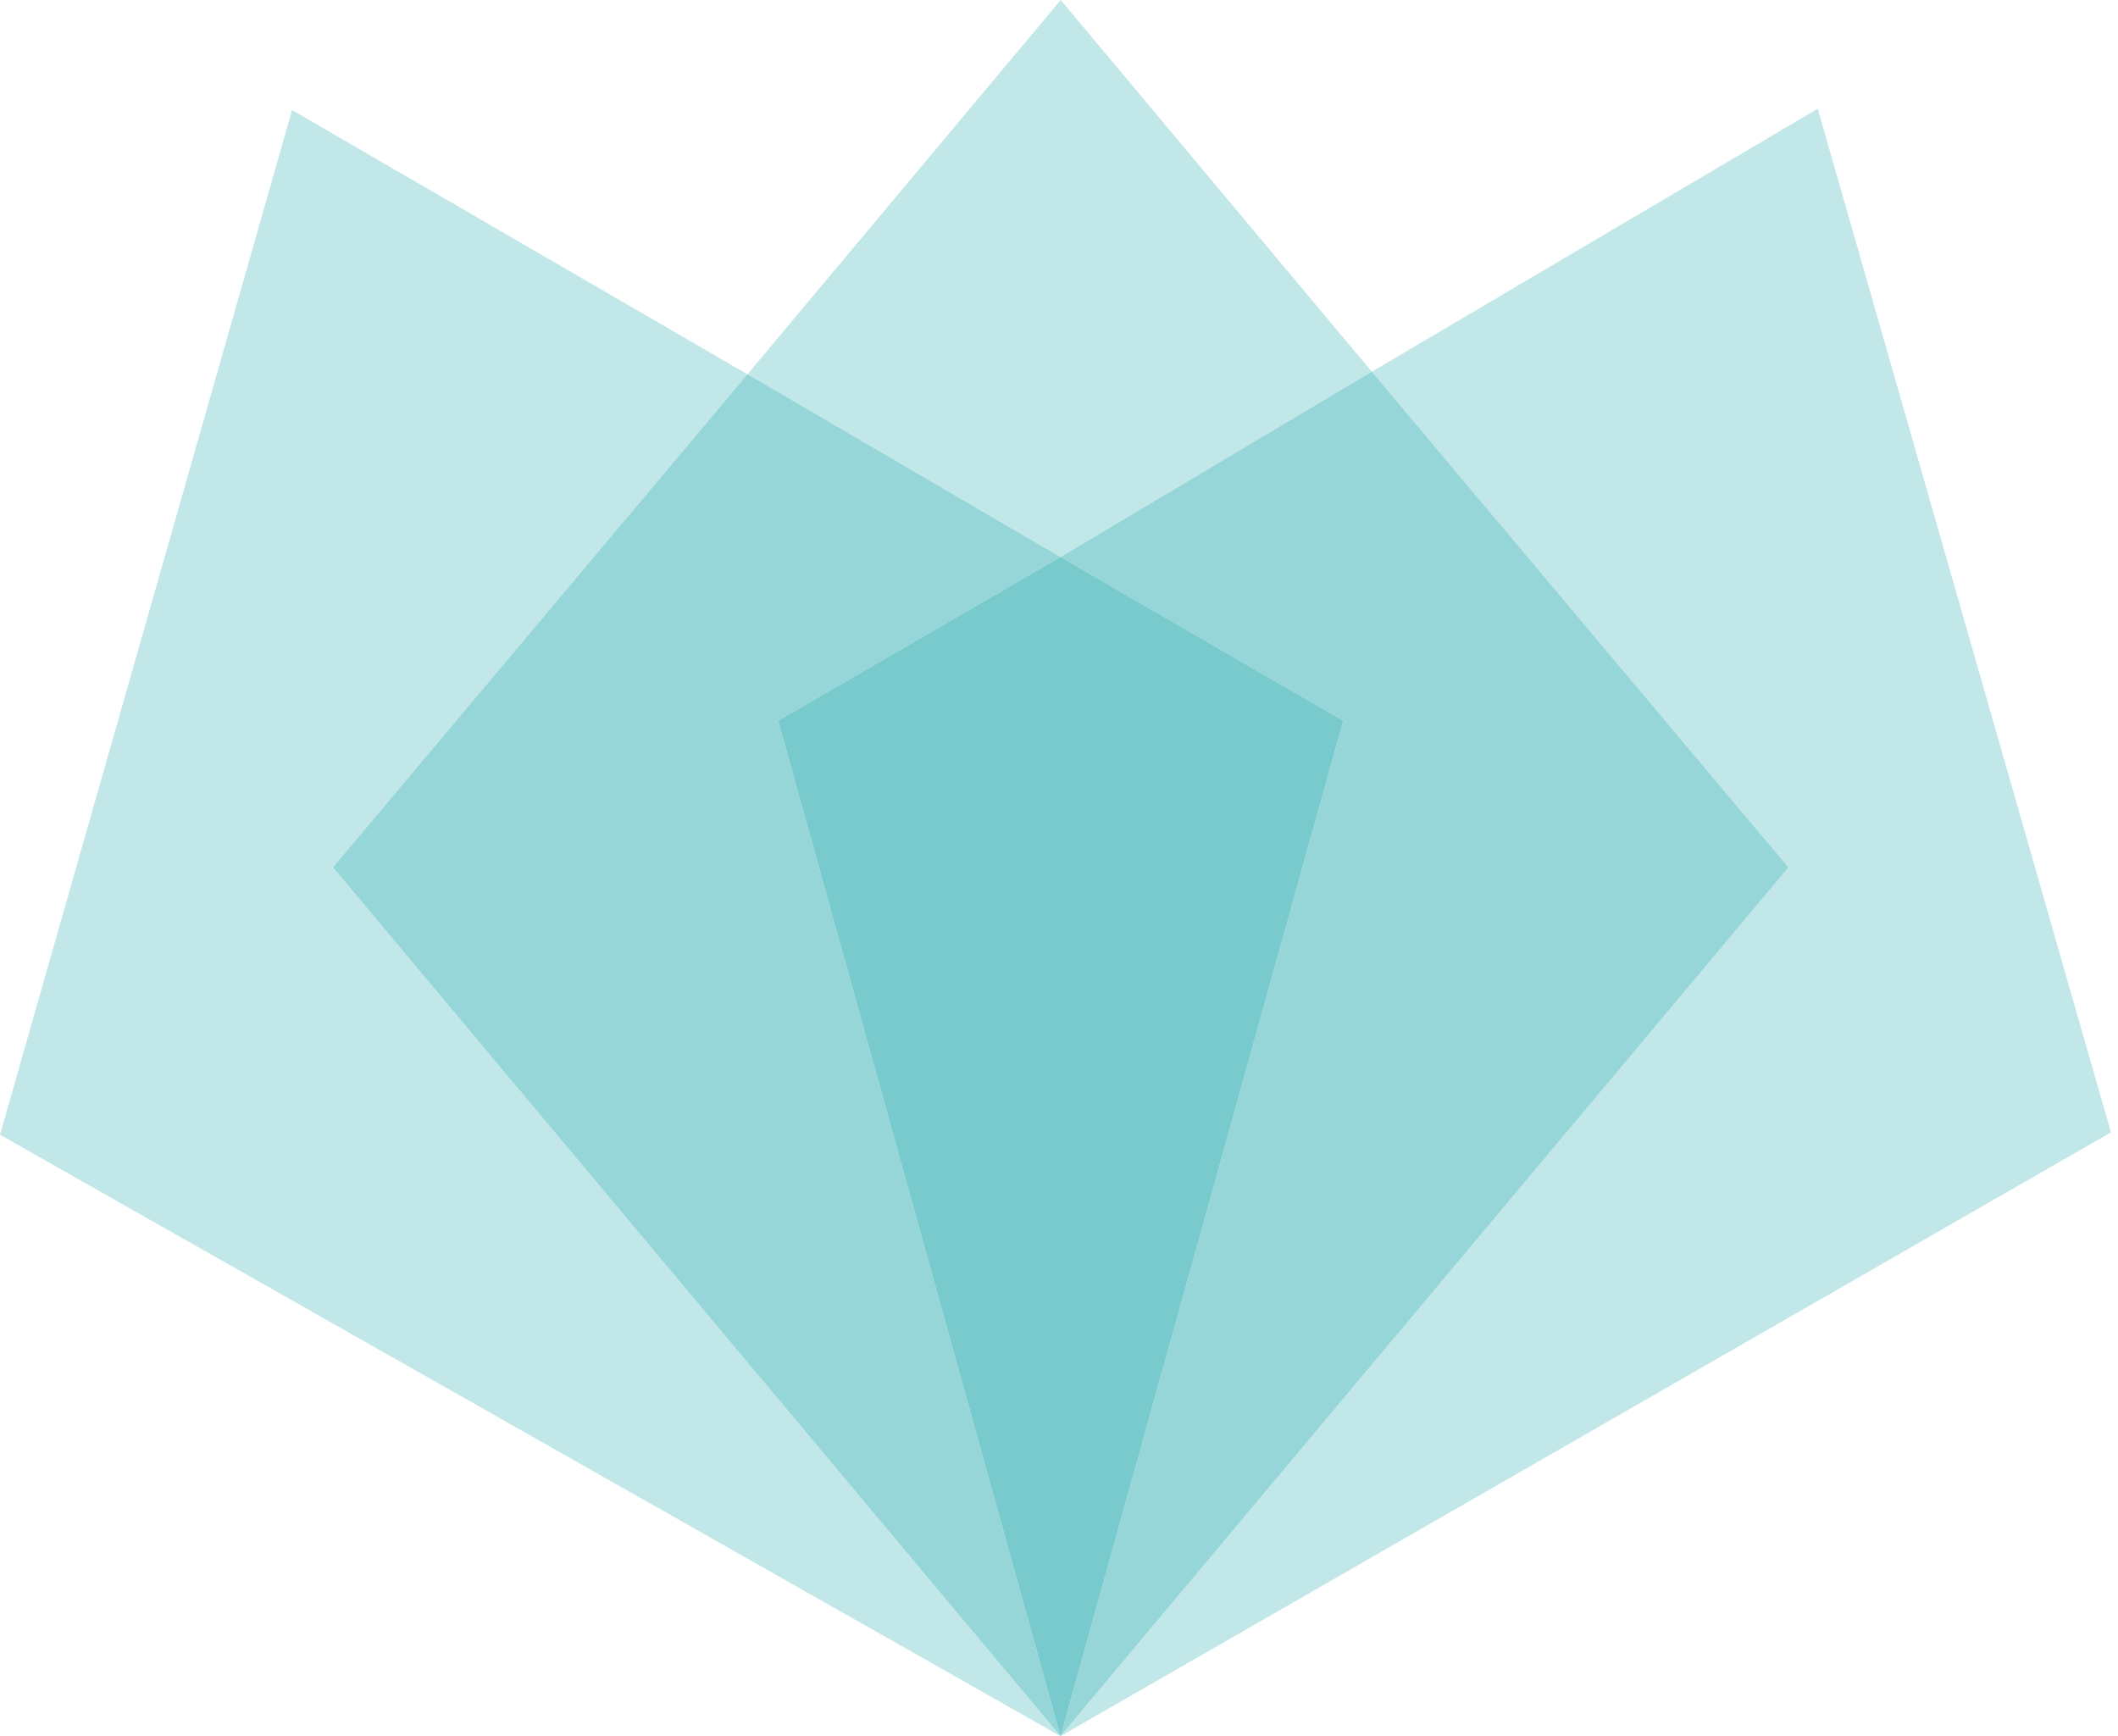
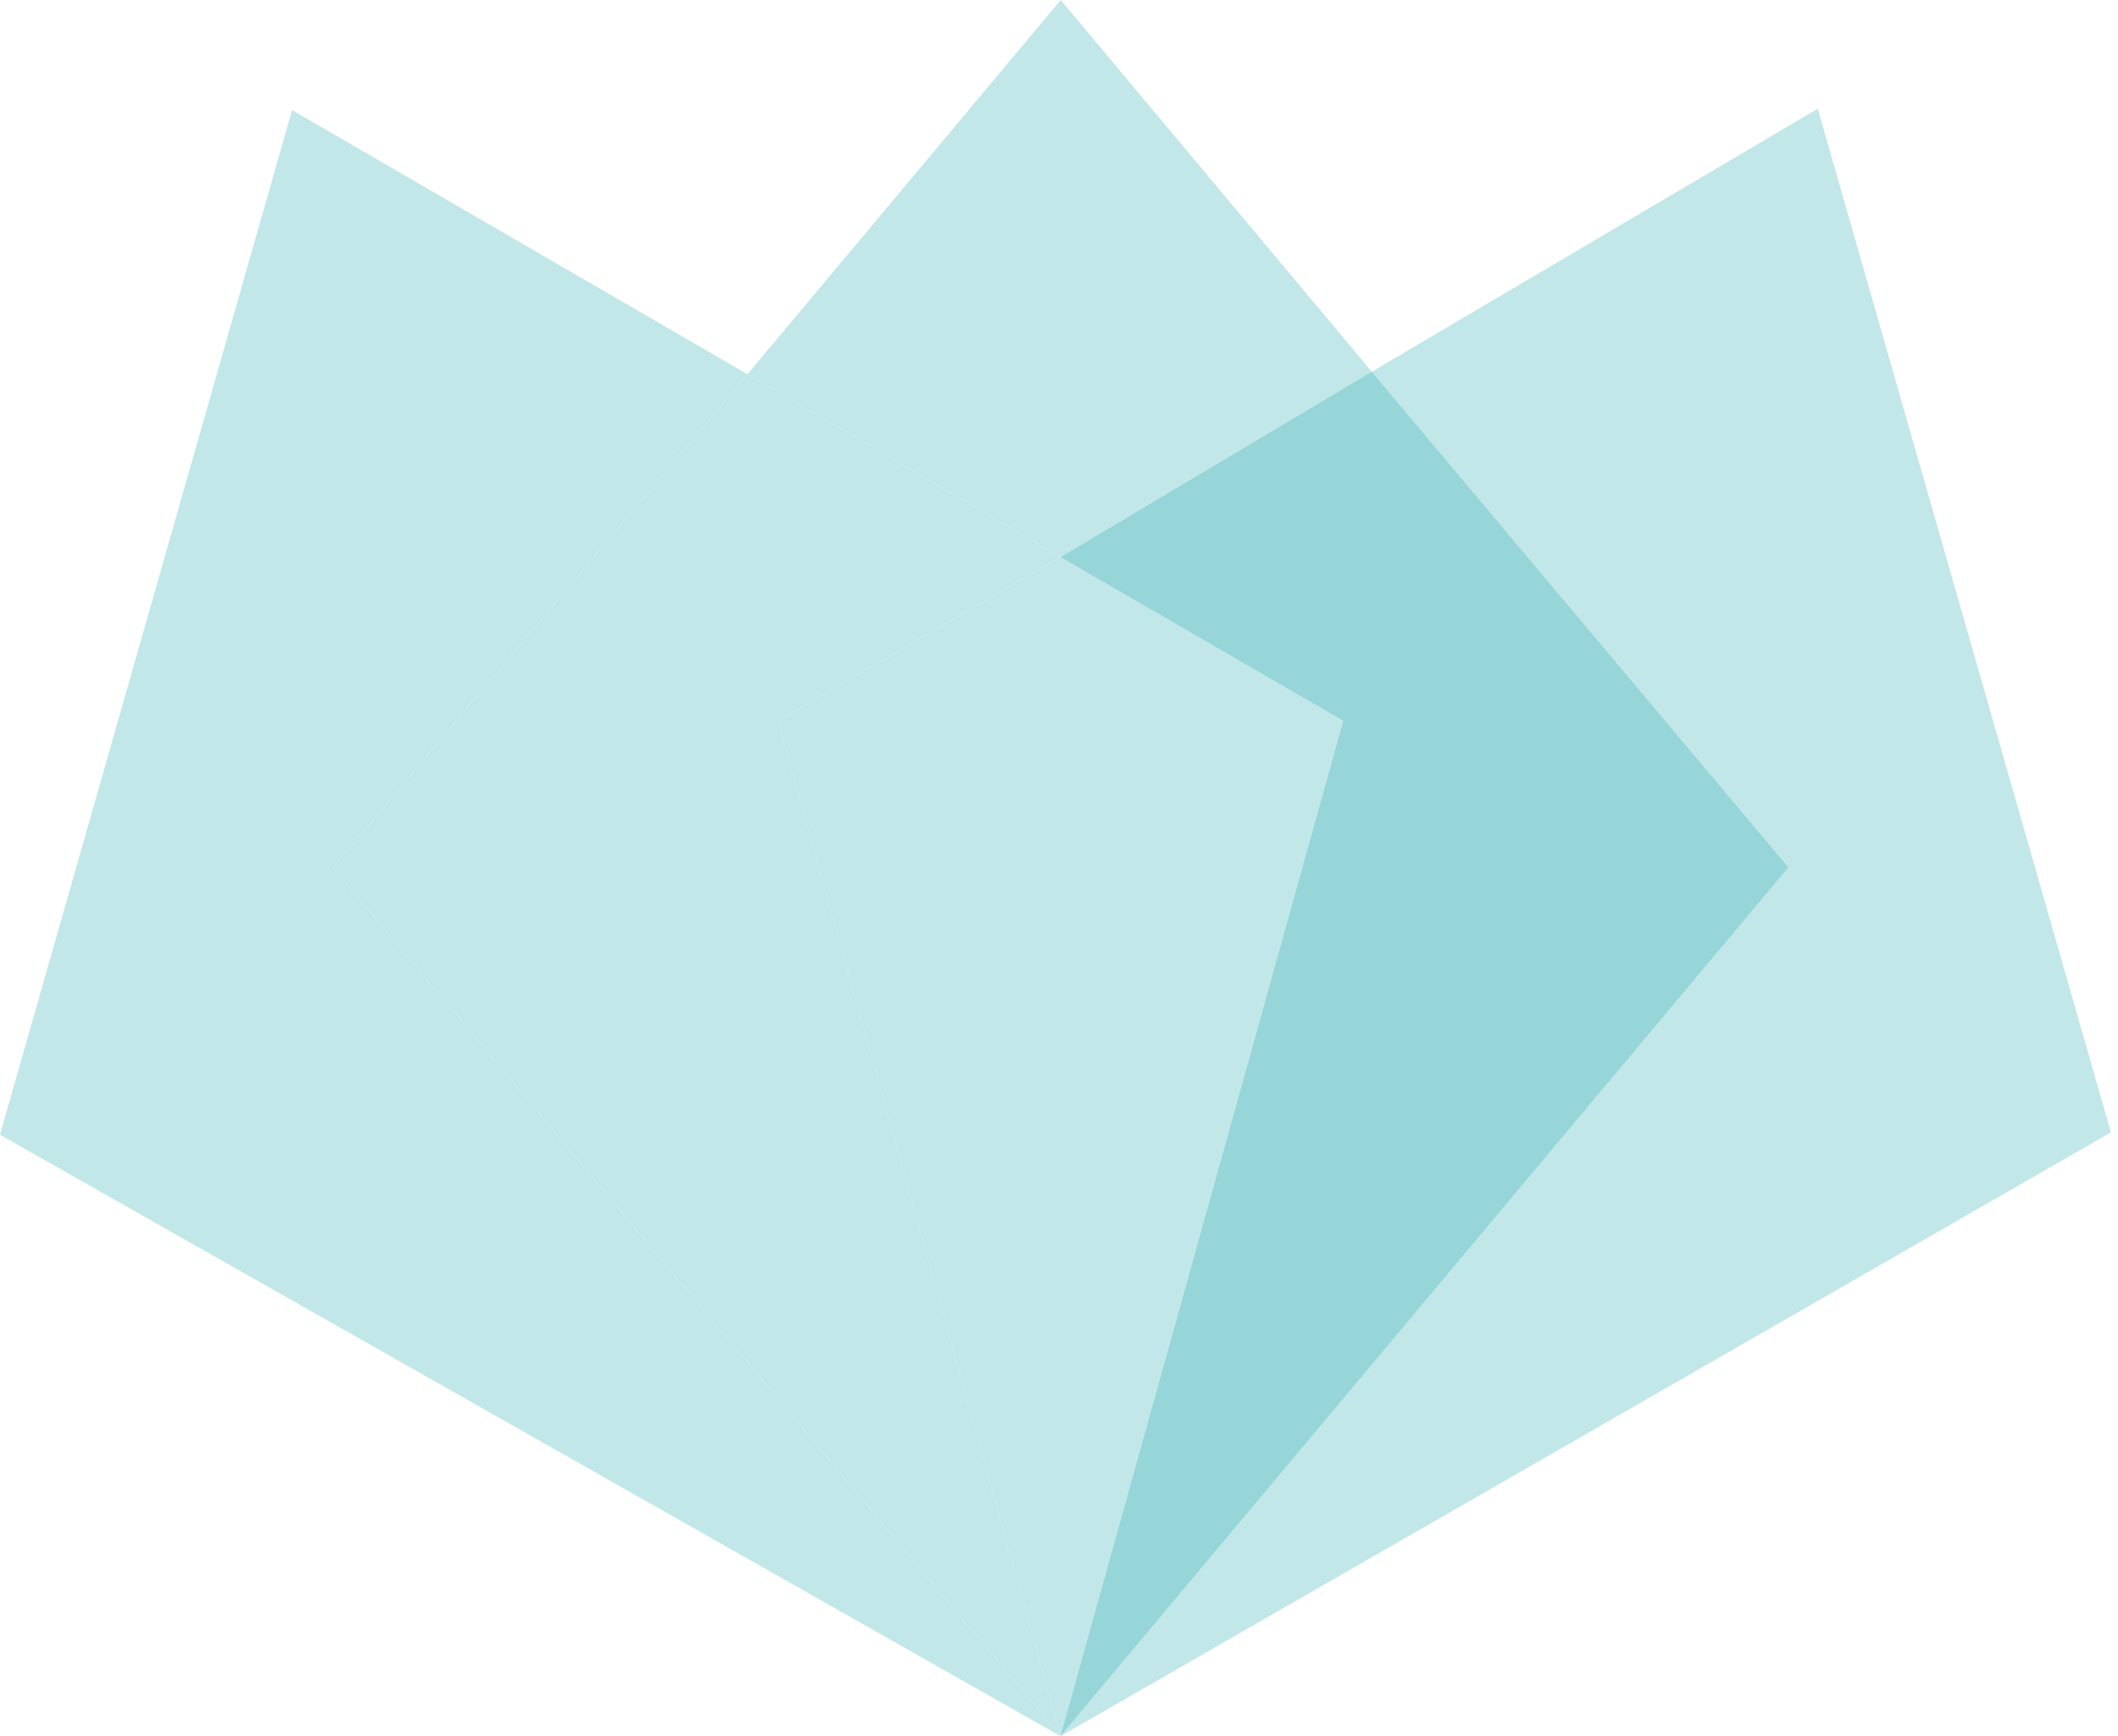
<svg xmlns="http://www.w3.org/2000/svg" width="244" height="200" viewBox="0 0 244 200" fill="none">
  <path d="M86.113 43.117L33.647 12.682L0 130.718L122.177 200L38.361 99.921L86.113 43.117Z" fill="#C1E7E8" />
  <path d="M122.177 200L243.184 130.443L209.406 12.526L158.034 42.822L206.025 99.917L122.177 200Z" fill="#C1E7E8" />
  <path d="M158.034 42.822L122.197 0L86.113 43.117L122.172 64.167L158.034 42.822Z" fill="#C1E7E8" />
  <path d="M206.025 99.917L158.034 42.822L122.172 64.167L154.746 83.03L122.177 200L206.025 99.917Z" fill="#C1E7E8" />
  <path d="M86.113 43.117L38.361 99.921L122.177 200L89.642 83.034L122.172 64.167L86.113 43.117Z" fill="#C1E7E8" />
  <path d="M89.642 83.034L122.177 200L154.746 83.03L122.172 64.167L89.642 83.034Z" fill="#C1E7E8" />
-   <path d="M122.172 64.169L154.747 83.031L122.176 199.997L89.645 83.027L122.172 64.169Z" fill="#78CACD" />
  <path d="M206.028 99.921L158.033 42.821L122.175 64.176L154.747 83.031L122.175 199.99L206.028 99.921Z" fill="#96D6D8" />
-   <path d="M122.175 64.176L86.115 43.117L38.364 99.917L122.175 199.99L89.645 83.031L122.175 64.176Z" fill="#96D6D8" />
</svg>